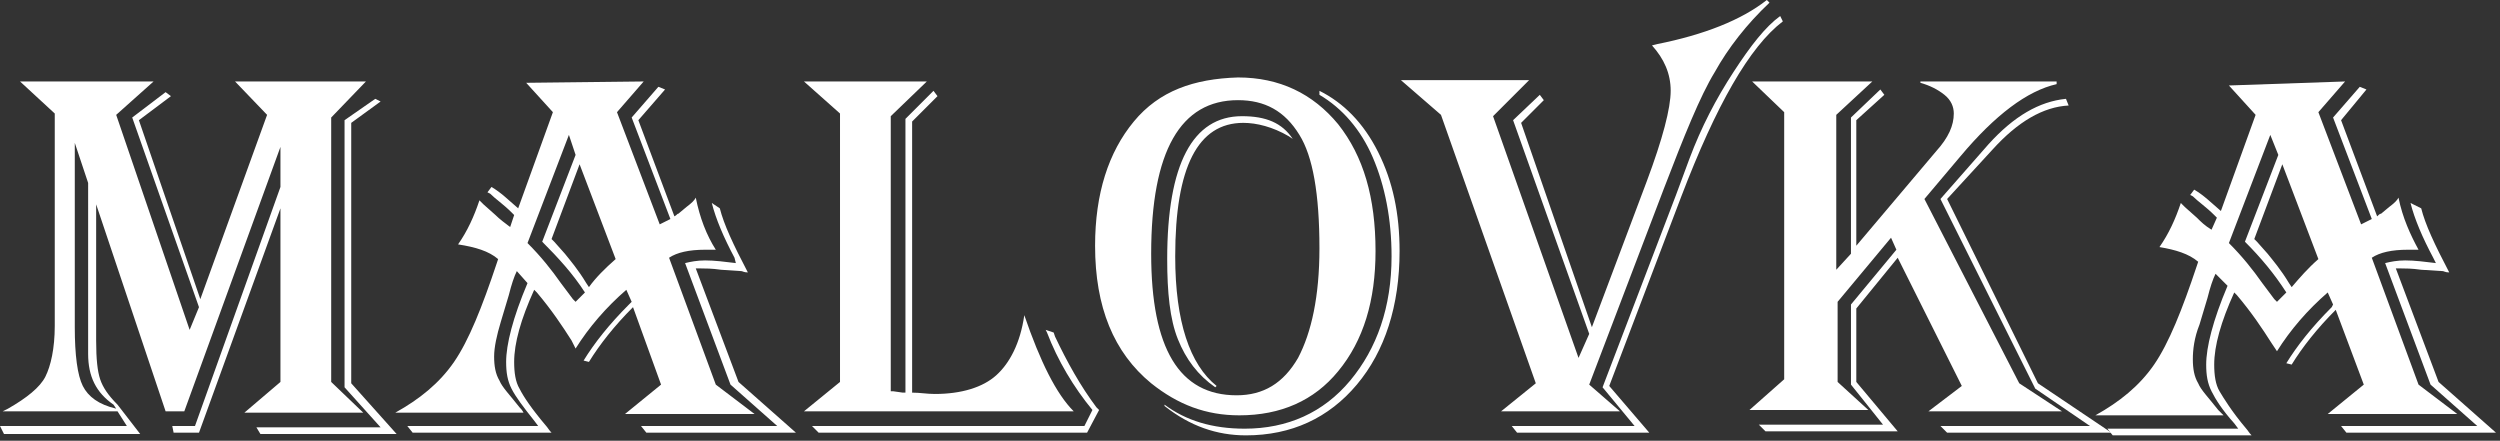
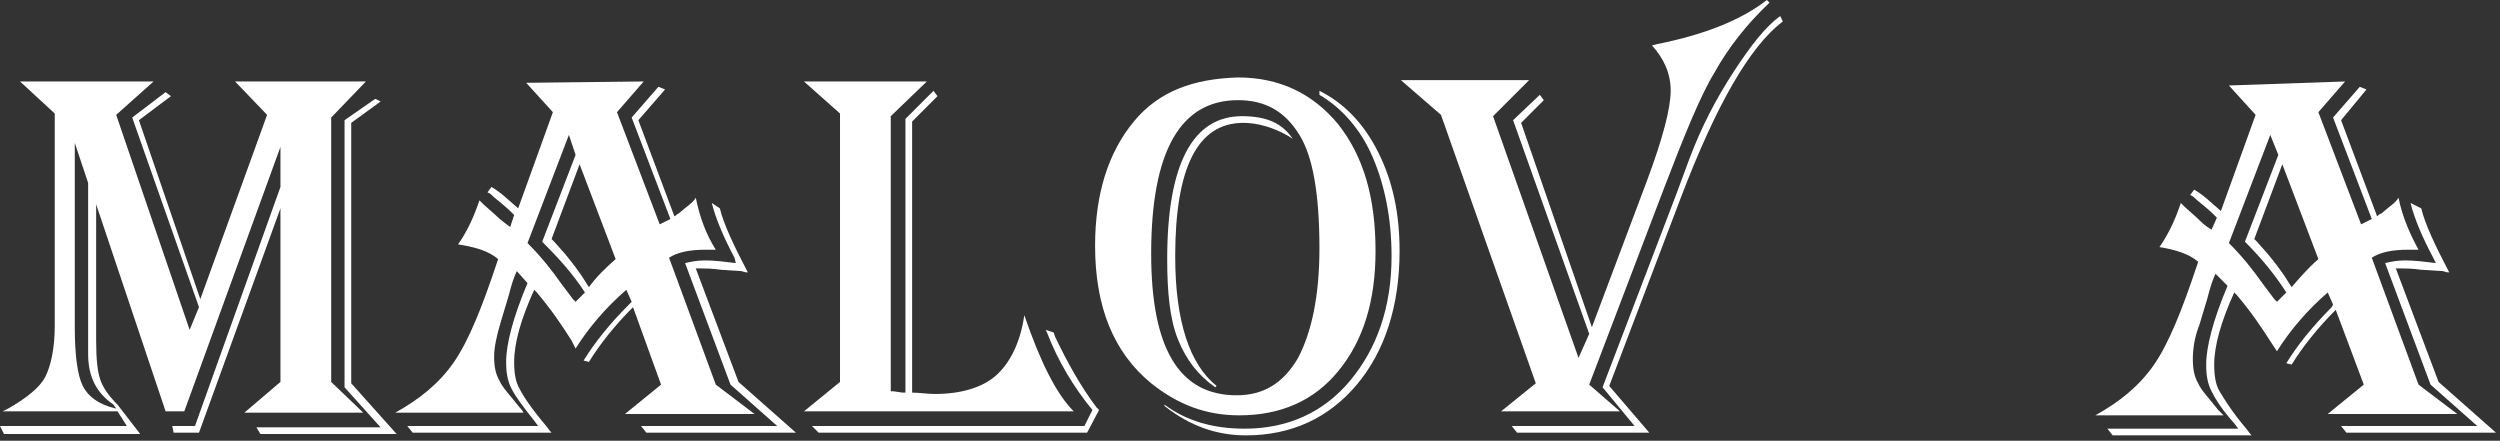
<svg xmlns="http://www.w3.org/2000/svg" version="1.1" id="Ebene_1" x="0px" y="0px" viewBox="0 0 187.2 33" style="enable-background:new 0 0 187.2 33;" xml:space="preserve">
  <rect x="0" y="0" width="187.2" height="33" fill="#333333" stroke="none" />
  <style type="text/css">
	.st0{fill:#FFFFFF;}
</style>
  <path class="st0" d="M27.4,6.1l-2.6,2.7v19.8l2.4,2.3h-8.9l2.7-2.3v-13l-6.1,16.8H13l-0.1-0.5h1.7L21,14V11l-7.2,19.8h-1.4L7.2,15.3  v10.2c0,1.4,0.1,2.3,0.3,2.9c0.2,0.6,0.6,1.2,1.3,1.9l1.7,2.2H0.3L0,31.9h9.5l-0.7-1.1H0.2l0.4-0.2c1.4-0.8,2.4-1.6,2.8-2.4  s0.7-2.1,0.7-3.8V8.5L1.5,6.1h10L8.7,8.6l5.5,16.1l0.7-1.7L9.9,8.8l2.5-1.9l0.4,0.3L10.4,9L15,22.4l5-13.8l-2.4-2.5L27.4,6.1  L27.4,6.1z M5.6,10.7v13.8c0,2.1,0.2,3.6,0.6,4.4s1.2,1.4,2.5,1.7l-0.2-0.3c-1.3-0.9-1.9-2.1-1.9-3.8V13.7L5.6,10.7L5.6,10.7z   M28.5,7.6l-2.2,1.6v19.5l3.4,3.8H19.5l-0.3-0.5h9.3l-2.7-3v-20l2.3-1.6L28.5,7.6L28.5,7.6z" />
  <path class="st0" d="M48.2,6.1l-2,2.3l3.2,8.4l0.8-0.4l-2.9-7.6l2-2.3l0.5,0.2l-2,2.3l2.7,7.2c0.2-0.1,0.2-0.2,0.3-0.2l0.6-0.5  c0.4-0.3,0.6-0.5,0.7-0.7c0.3,1.5,0.8,2.8,1.5,3.9c-0.4,0-0.6,0-0.8,0c-1.2,0-2.1,0.2-2.7,0.6l3.5,9.5l2.9,2.2h-9.7l2.7-2.2L47.4,23  c-1.4,1.4-2.5,2.8-3.3,4.1l-0.4-0.1c0.8-1.3,1.9-2.7,3.4-4.2l0.2-0.2l-0.4-0.9c-1.5,1.3-2.8,2.8-3.8,4.4l-0.3-0.6  c-0.7-1.1-1.5-2.3-2.6-3.6L40,21.7c-1,2.2-1.5,4-1.5,5.4c0,0.8,0.1,1.5,0.4,2c0.3,0.6,0.9,1.5,2,2.8c0.1,0.1,0.2,0.3,0.4,0.5H30.9  l-0.4-0.5h9.8L40,31.5c-0.8-1-1.4-1.8-1.7-2.4s-0.4-1.2-0.4-2c0-1.3,0.5-3.3,1.6-5.9l-0.8-0.9c-0.2,0.4-0.4,1-0.6,1.8l-0.6,2  c-0.3,1-0.5,1.9-0.5,2.6s0.1,1.3,0.4,1.8c0.2,0.5,0.8,1.1,1.5,2c0.1,0.1,0.2,0.2,0.3,0.4h-9.6c1.8-1,3.3-2.2,4.4-3.8  s2.1-4.1,3.2-7.4l0.1-0.3c-0.7-0.6-1.7-0.9-3-1.1c0.7-1,1.2-2.1,1.6-3.3c0.2,0.2,0.3,0.3,0.3,0.3l0.9,0.8c0.3,0.3,0.7,0.6,1.1,0.9  l0.3-0.9l-0.2-0.2c-0.6-0.6-1.2-1-1.6-1.4l-0.2-0.1l0.3-0.4c0.7,0.4,1.3,1,2,1.6l2.6-7.2l-2-2.2L48.2,6.1L48.2,6.1z M42.6,10.1  l-3.1,8.1c1,1,1.8,2,2.5,3l0.9,1.2c0,0,0.1,0.1,0.2,0.2c0.1-0.1,0.2-0.2,0.2-0.2l0.3-0.3c0,0,0.1-0.1,0.2-0.2  c-0.9-1.4-2-2.6-3.2-3.8l2.5-6.5L42.6,10.1L42.6,10.1z M43.4,12.3l-2.1,5.6c0.1,0.1,0.2,0.2,0.2,0.2l0.8,0.9c0.4,0.5,1,1.2,1.6,2.2  l0.2,0.3c0.5-0.7,1.2-1.4,2-2.1L43.4,12.3z M53.9,15.6c0.3,1.2,1,2.7,2.1,4.8c-0.3,0-0.4-0.1-0.5-0.1L54,20.2  c-0.7-0.1-1.2-0.1-1.5-0.1c0,0-0.2,0-0.4,0l3.2,8.5l4.3,3.8H48.4l-0.4-0.5h10.2l-3.5-3.1l-3.4-9.1c0.4-0.1,0.9-0.2,1.5-0.2  c0.7,0,1.5,0.1,2.3,0.2L55,19.3c-0.8-1.5-1.4-2.9-1.7-4.1C53.3,15.2,53.9,15.6,53.9,15.6z" />
  <path class="st0" d="M60.2,6.1h9.2l-2.7,2.6v20.6h0.2l0.7,0.1h0.2V8.9l2.1-2.1l0.3,0.4l-1.9,1.9v20.3c0.6,0,1.1,0.1,1.7,0.1  c2,0,3.6-0.5,4.6-1.4s1.8-2.4,2.1-4.5c1.2,3.5,2.4,5.9,3.7,7.2H60.2l2.7-2.2V8.5L60.2,6.1L60.2,6.1z M82.3,30.7l-0.9,1.7H61.3  l-0.5-0.5h20.4l0.6-1.2c-1.4-1.7-2.6-3.7-3.4-5.8l-0.1-0.2l0.6,0.2l0.1,0.3c0.9,1.9,1.9,3.7,3.1,5.3C82.1,30.5,82.3,30.7,82.3,30.7z  " />
  <path class="st0" d="M92.7,5.8c3.1,0,5.6,1.2,7.5,3.5c1.9,2.4,2.8,5.5,2.8,9.5c0,3.7-0.9,6.7-2.8,9c-1.8,2.2-4.3,3.3-7.4,3.3  c-2.5,0-4.6-0.8-6.6-2.4c-2.8-2.3-4.2-5.7-4.2-10.3c0-3.9,1-7,2.9-9.3S89.4,5.9,92.7,5.8L92.7,5.8z M92.7,7.5  c-4.3,0-6.5,3.8-6.5,11.5c0,7.1,2.1,10.6,6.4,10.6c2,0,3.5-0.9,4.6-2.8c1-1.9,1.6-4.6,1.6-8.2c0-4.1-0.5-6.9-1.5-8.5  C96.2,8.3,94.7,7.5,92.7,7.5L92.7,7.5z M98.8,6.8c1.8,0.9,3.3,2.4,4.4,4.6c1.1,2.2,1.6,4.6,1.6,7.4c0,4.1-1.1,7.5-3.2,10  c-2.1,2.5-4.9,3.8-8.3,3.8c-2.2,0-4.2-0.7-6.1-2.2v-0.1c1.6,1.2,3.6,1.8,6,1.8c3.2,0,5.9-1.2,7.9-3.6s3.1-5.5,3.1-9.3  c0-2.8-0.5-5.3-1.4-7.4s-2.3-3.7-4-4.7L98.8,6.8L98.8,6.8z M96.8,10.4l-0.3-0.2c-1.2-0.7-2.4-1-3.4-1c-3.4,0-5.1,3.3-5.1,10  c0,4.9,1.1,8.1,3.1,9.7L91,29c-1.3-0.9-2.2-2.1-2.8-3.6s-0.8-3.5-0.8-6c0-7.1,1.9-10.7,5.6-10.7C94.8,8.7,96,9.2,96.8,10.4  L96.8,10.4z" />
  <path class="st0" d="M132.3,0l0.2,0.2c-1.7,1.6-3.1,3.4-4.1,5.2c-1.1,1.8-2.3,4.8-3.8,8.7l-5.6,14.7l2.3,2h-8.9l2.6-2.1l-7.1-20.1  l-3-2.6h9.6l-2.7,2.7l6.4,18.1l0.8-1.8l-5.7-16l2-1.9l0.3,0.4l-1.7,1.7l5.3,15.3l4.1-10.9c1.2-3.2,1.8-5.5,1.8-6.8s-0.5-2.4-1.4-3.4  l0.4-0.1C127.6,2.6,130.4,1.5,132.3,0L132.3,0z M133.3,1.2l0.2,0.4c-2.5,1.9-5,6.3-7.6,13.1l-5.4,14.2l3,3.5h-9.9l-0.4-0.5h9.2  l-2.4-2.9l5.5-14.4l1-2.7c0.9-2.4,2-4.5,3.3-6.5S132.2,2,133.3,1.2L133.3,1.2z" />
-   <path class="st0" d="M131.2,6.1h9l-2.7,2.5v11.6l1.1-1.2V8.8l2.2-2.1l0.3,0.4L139,9v9.4l6-7.1c0.9-1,1.3-1.9,1.3-2.8  c0-0.5-0.2-1-0.7-1.4c-0.5-0.4-1.1-0.7-1.8-0.9V6.1H154v0.2c-2.2,0.5-4.6,2.3-7.2,5.4l-2.7,3.2l7.1,13.8l3.2,2.1h-10l2.5-1.9  l-4.8-9.6l-3.1,3.8v5.5l3.1,3.7h-9.9l-0.5-0.5h9.3l-2.4-3v-6l3.4-4.1l-0.4-0.9l-4,4.8v6l2.3,2.1H131l2.6-2.3V8.4L131.2,6.1  L131.2,6.1z M154.9,7.9c-1.9,0.1-3.8,1.2-5.7,3.3l-3.4,3.7l6.8,13.8l5.5,3.7h-12.3l-0.5-0.5h11.2l-4.1-2.8l-7.1-14.2l3.6-4.1  c1.9-2.1,3.8-3.2,5.8-3.4L154.9,7.9z" />
  <path class="st0" d="M175.6,6.1l-2,2.3l3.2,8.4l0.8-0.4l-2.9-7.6l2-2.3l0.5,0.2l-1.9,2.3l2.7,7.2c0.1-0.1,0.2-0.2,0.3-0.2l0.6-0.5  c0.4-0.3,0.6-0.5,0.7-0.7c0.3,1.5,0.9,2.8,1.5,3.9c-0.4,0-0.6,0-0.8,0c-1.2,0-2.1,0.2-2.7,0.6l3.5,9.5l2.9,2.2h-9.7l2.7-2.2  l-2.1-5.6c-1.4,1.4-2.5,2.8-3.3,4.1l-0.4-0.1c0.8-1.3,1.9-2.7,3.4-4.2l0.1-0.2l-0.4-0.9c-1.5,1.3-2.8,2.8-3.8,4.4l-0.4-0.6  c-0.7-1.1-1.5-2.3-2.6-3.6l-0.2-0.2c-1,2.2-1.5,4-1.5,5.4c0,0.8,0.1,1.5,0.4,2s0.9,1.5,2,2.8c0.1,0.1,0.2,0.3,0.4,0.5h-10.4  l-0.4-0.5h9.8l-0.3-0.4c-0.9-1-1.4-1.8-1.7-2.4s-0.4-1.2-0.4-2c0-1.3,0.5-3.3,1.6-5.9l-0.9-0.9c-0.2,0.4-0.4,1-0.6,1.8l-0.6,2  c-0.4,1-0.5,1.9-0.5,2.6s0.1,1.3,0.4,1.8c0.2,0.5,0.8,1.1,1.5,2c0.1,0.1,0.2,0.2,0.4,0.4h-9.6c1.8-1,3.3-2.2,4.4-3.8  c1.1-1.6,2.1-4.1,3.2-7.4l0.1-0.3c-0.7-0.6-1.7-0.9-2.9-1.1c0.7-1,1.2-2.1,1.6-3.3c0.2,0.2,0.3,0.3,0.3,0.3l0.9,0.8  c0.3,0.3,0.6,0.6,1.1,0.9l0.4-0.9l-0.2-0.2c-0.6-0.6-1.2-1-1.6-1.4l-0.2-0.1l0.3-0.4c0.7,0.4,1.3,1,2,1.6l2.6-7.2l-2-2.2L175.6,6.1  L175.6,6.1z M170,10.1l-3.1,8.1c1,1,1.8,2,2.5,3l0.9,1.2c0,0,0.1,0.1,0.2,0.2c0.1-0.1,0.2-0.2,0.2-0.2l0.3-0.3c0,0,0.1-0.1,0.2-0.2  c-0.9-1.4-1.9-2.6-3.1-3.8l2.5-6.5L170,10.1L170,10.1z M170.9,12.3l-2.1,5.6c0.1,0.1,0.2,0.2,0.2,0.2l0.8,0.9c0.4,0.5,1,1.2,1.6,2.2  l0.2,0.3c0.6-0.7,1.2-1.4,2-2.1L170.9,12.3z M181.3,15.6c0.3,1.2,1,2.7,2.1,4.8c-0.3,0-0.4-0.1-0.5-0.1l-1.6-0.1  c-0.7-0.1-1.2-0.1-1.5-0.1c-0.1,0-0.2,0-0.4,0l3.2,8.5l4.3,3.8h-11.2l-0.4-0.5h10.2l-3.5-3.1l-3.4-9.1c0.4-0.1,0.9-0.2,1.5-0.2  c0.7,0,1.5,0.1,2.3,0.2l-0.2-0.4c-0.8-1.5-1.4-2.9-1.7-4.1L181.3,15.6L181.3,15.6z" />
</svg>